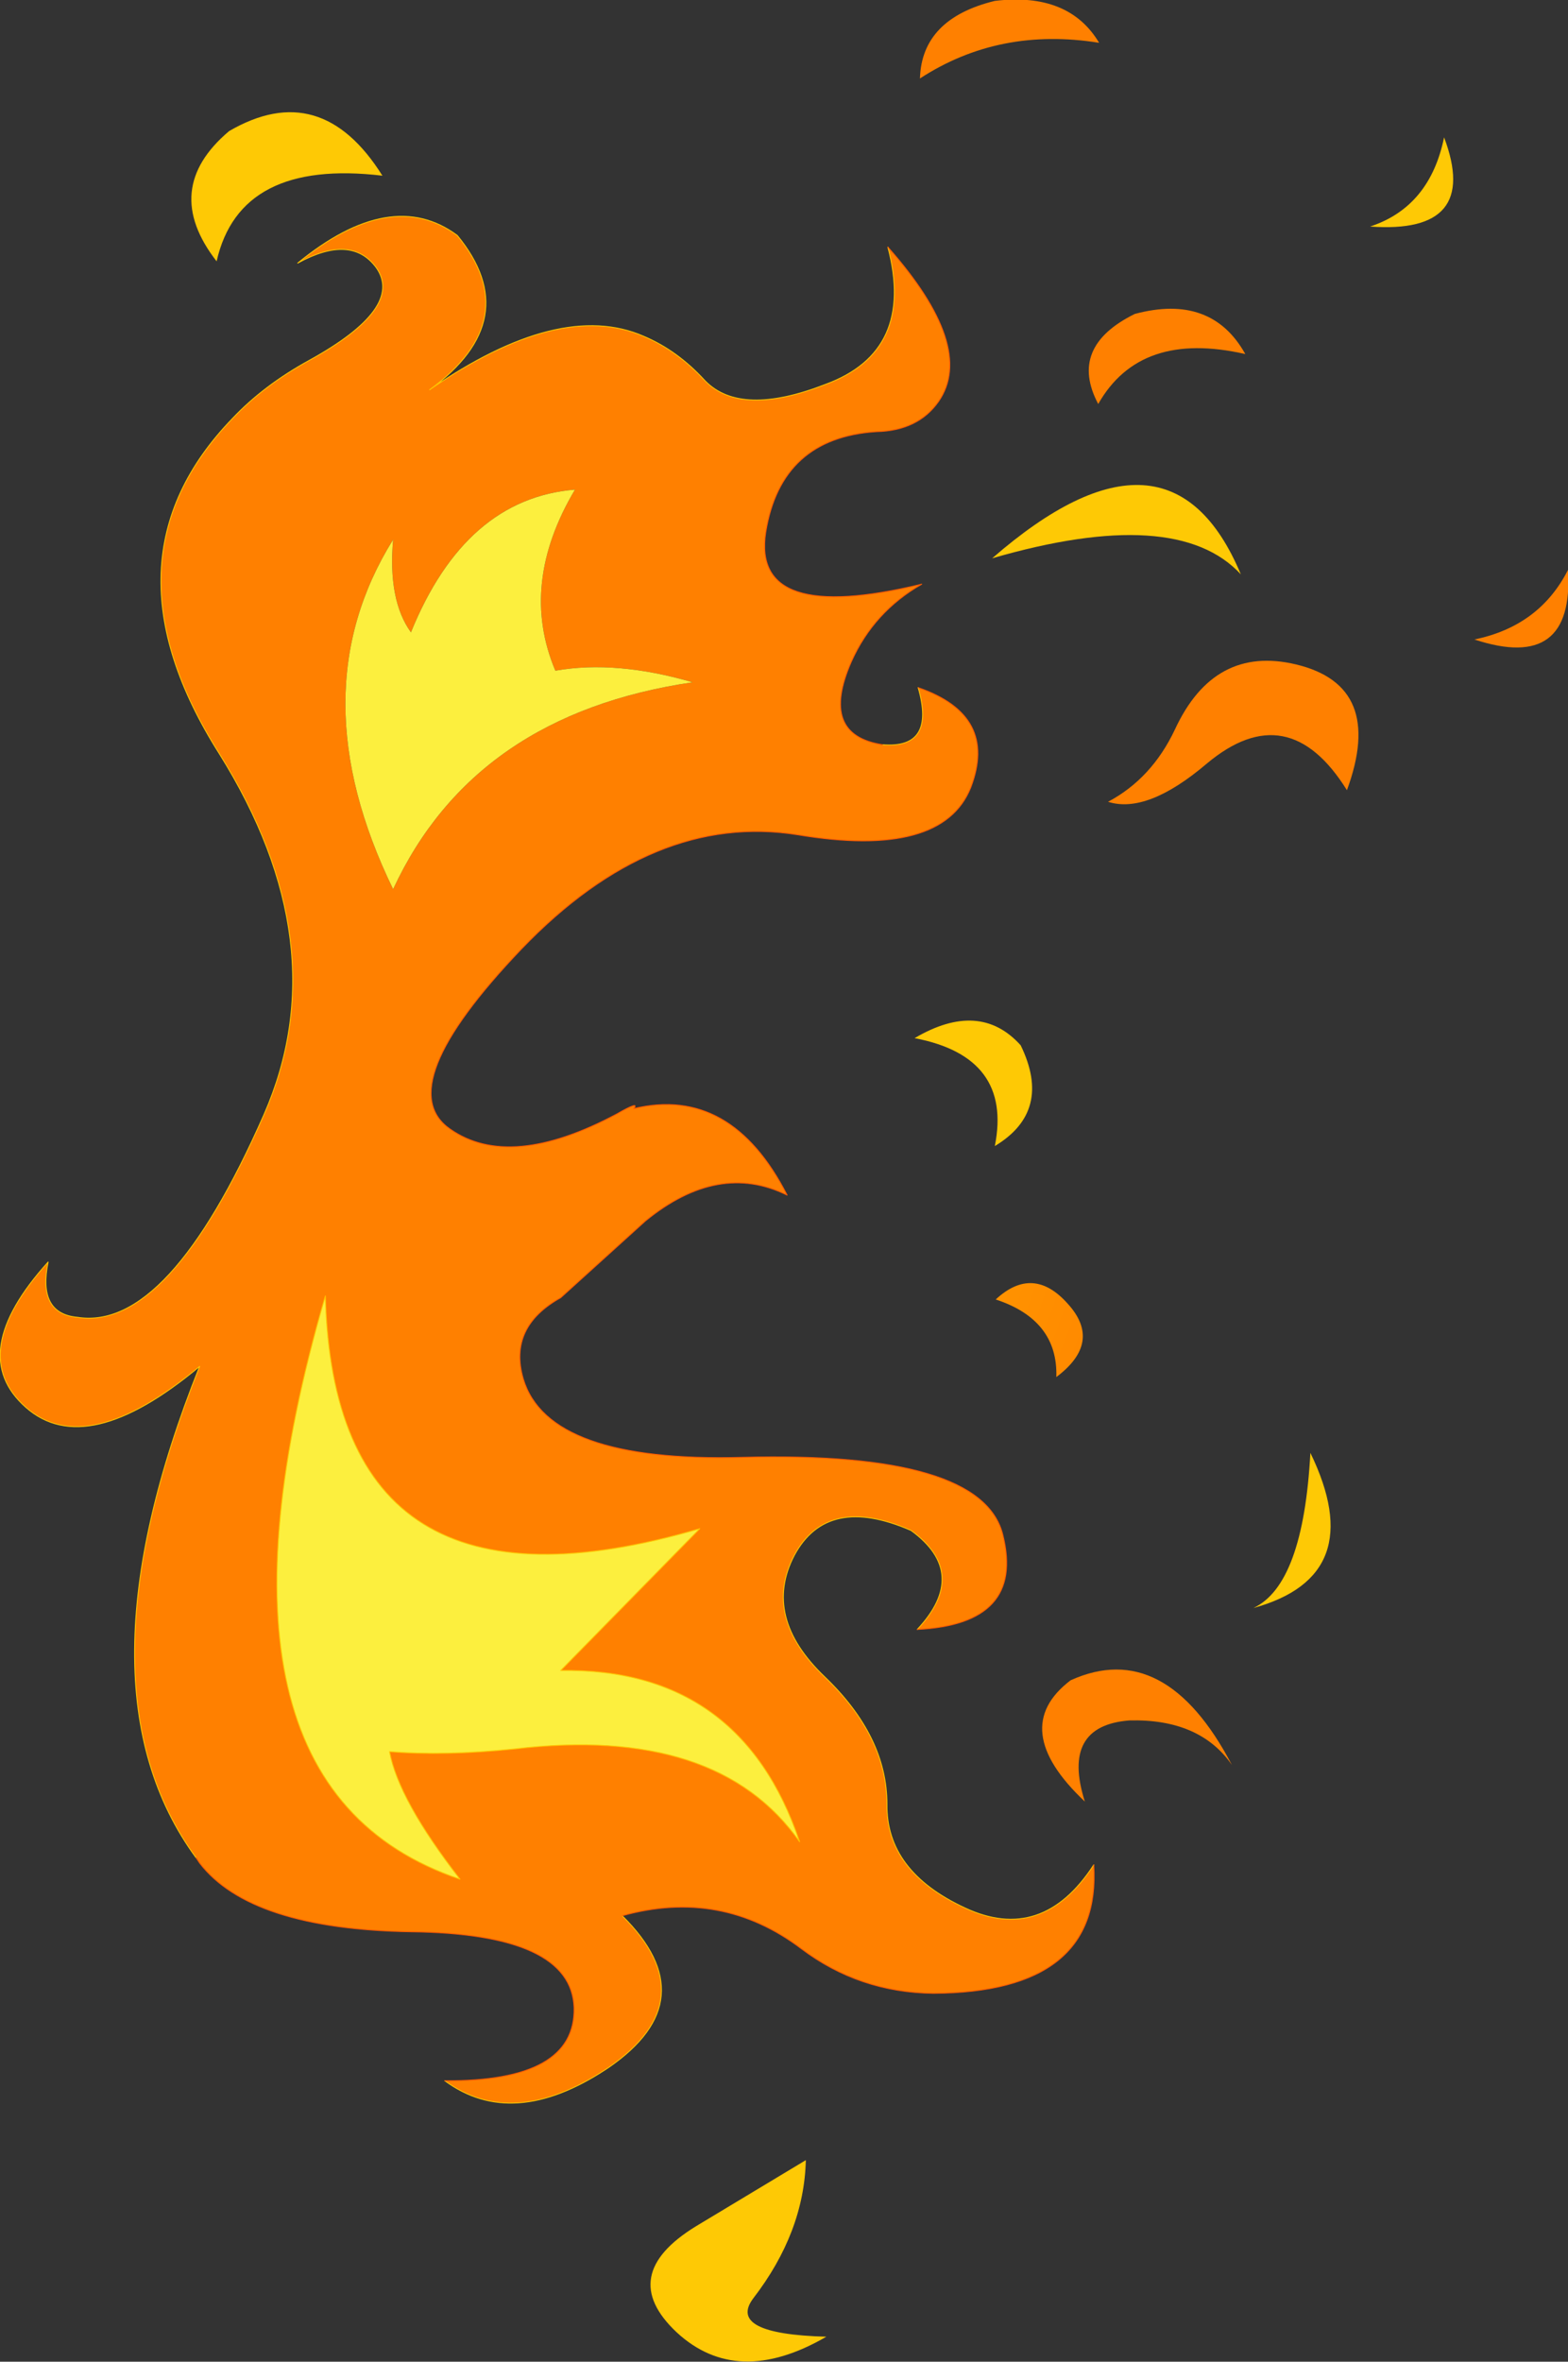
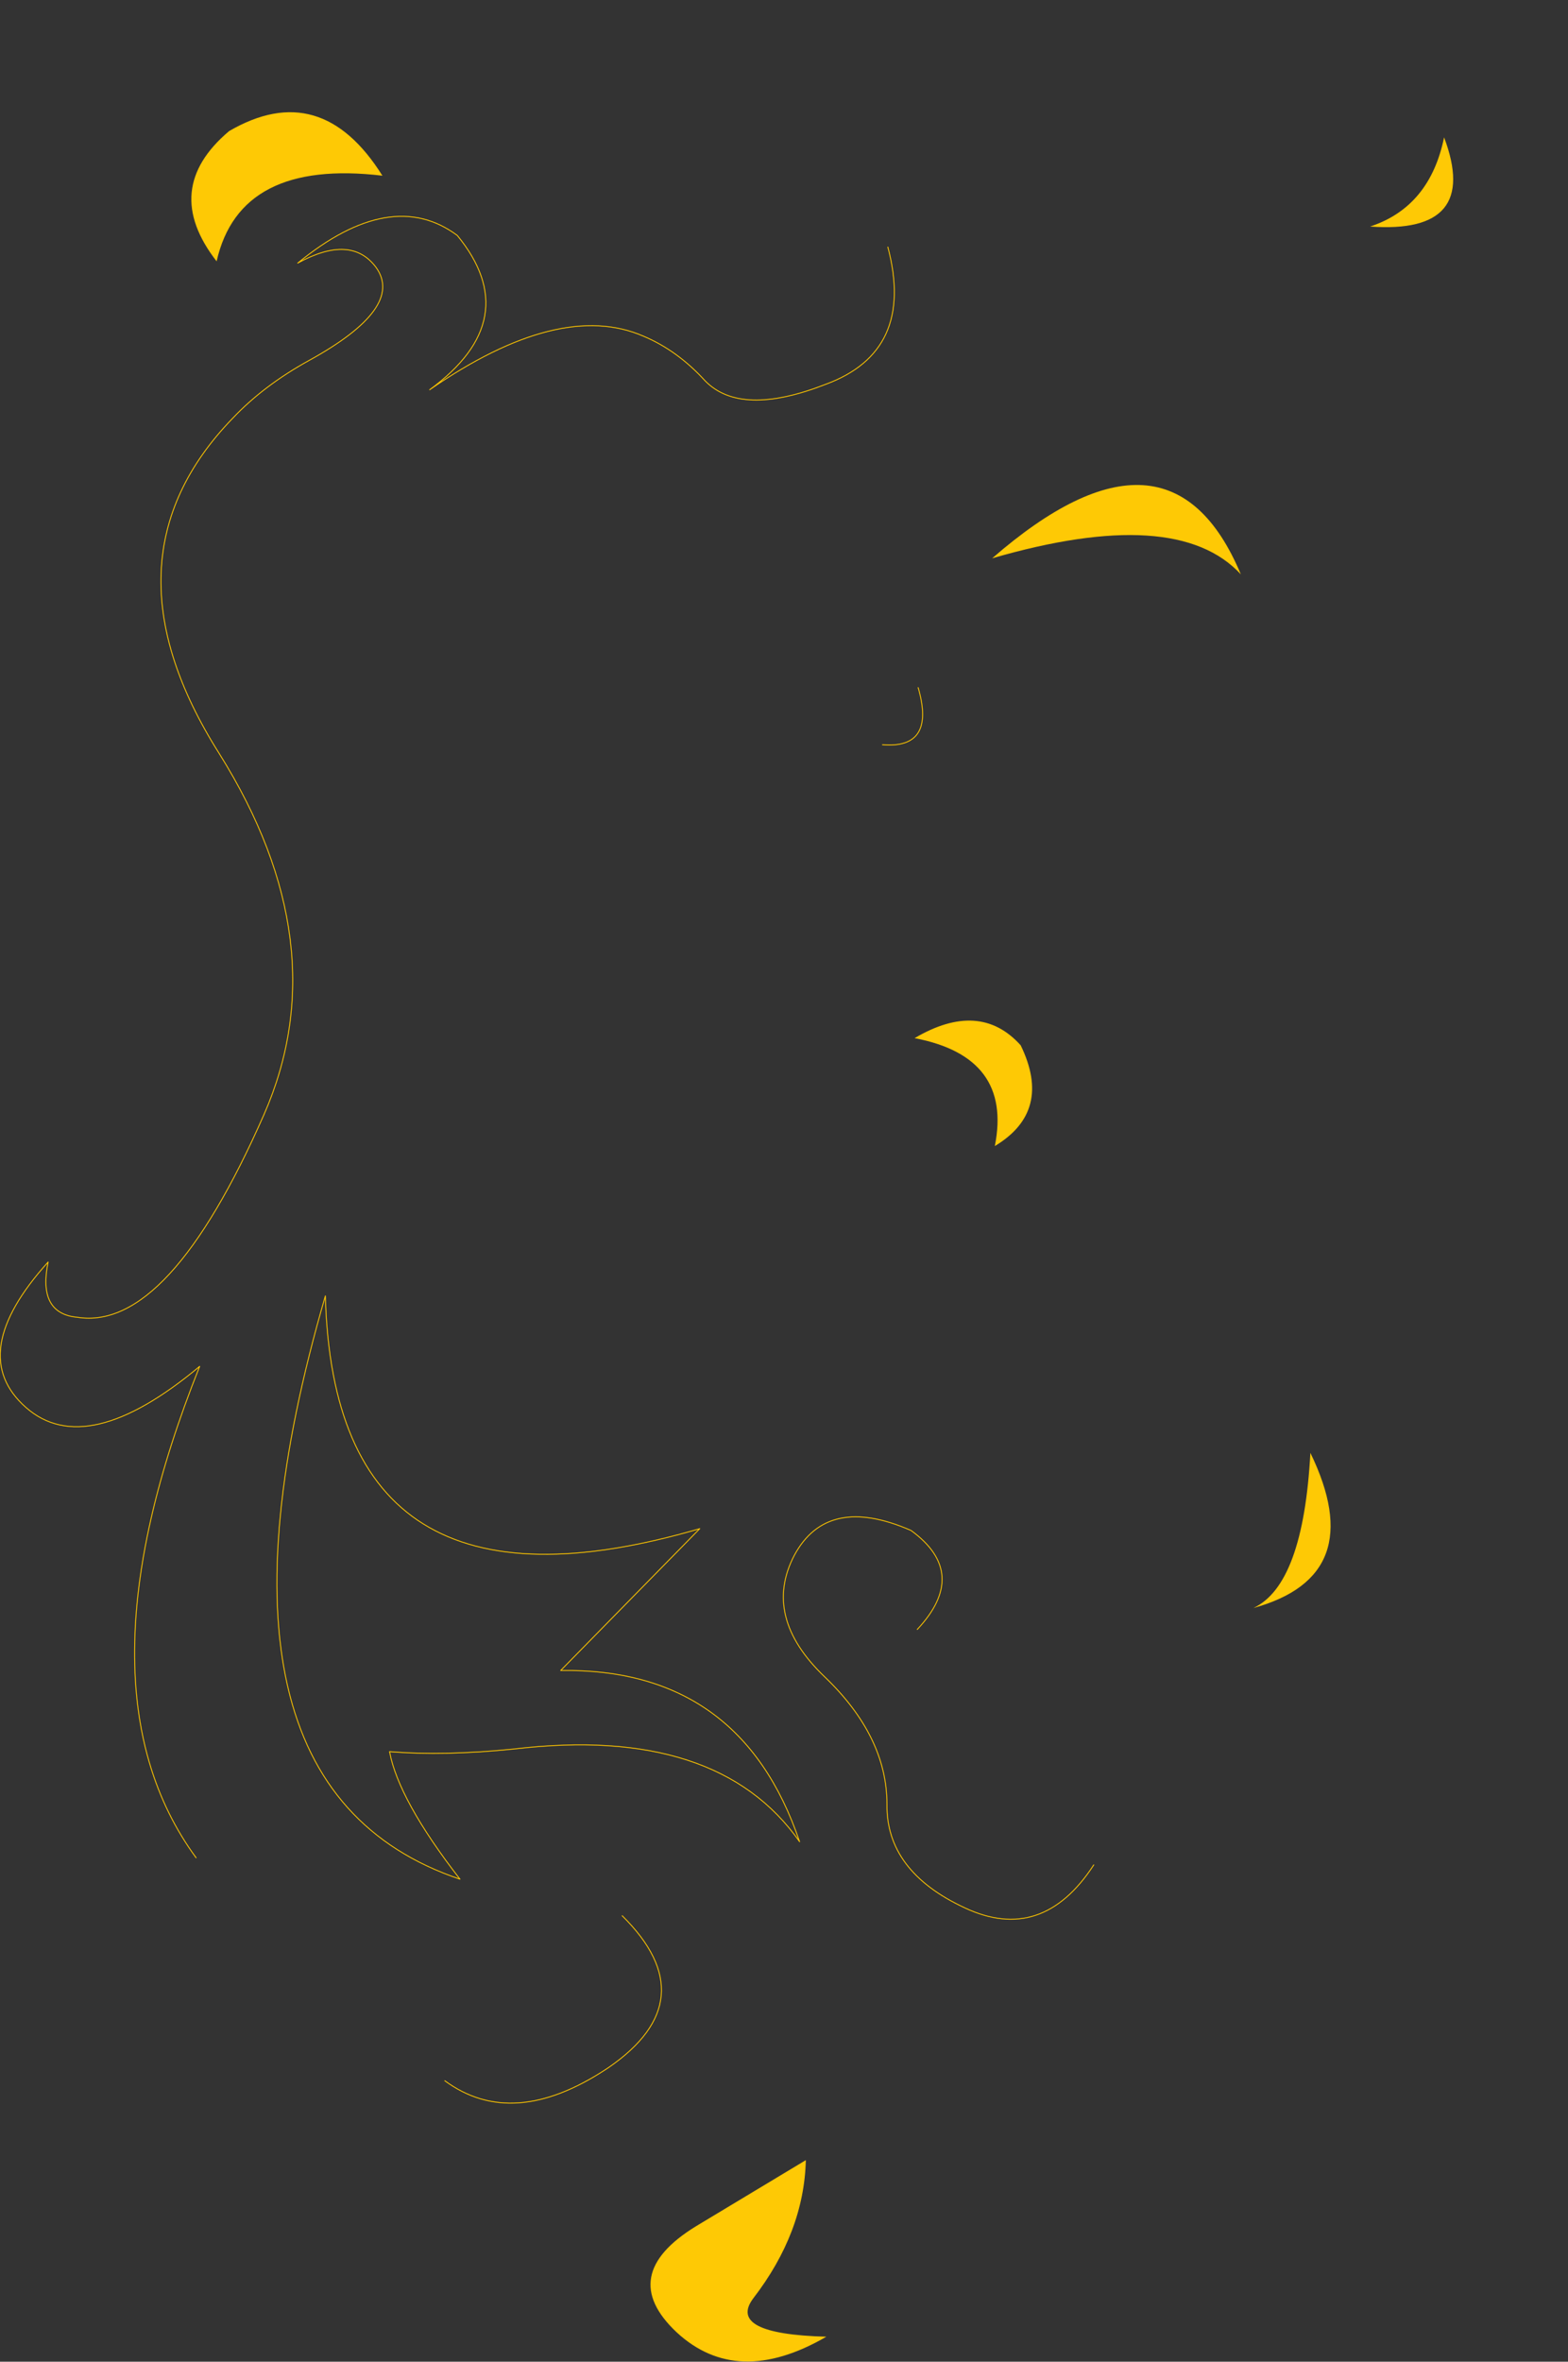
<svg xmlns="http://www.w3.org/2000/svg" height="132.4px" width="87.95px">
  <rect width="100%" height="100%" fill="#333333" stroke="none" />
  <g transform="matrix(1.0, 0.0, 0.0, 1.0, 48.85, 65.65)">
-     <path d="M12.8 -63.25 Q7.2 -64.15 2.75 -61.25 2.85 -64.6 6.95 -65.6 11.1 -66.1 12.8 -63.25 M39.1 -33.7 Q39.45 -27.95 33.85 -29.8 37.5 -30.55 39.1 -33.7 M13.3 -20.7 Q15.75 -22.0 17.05 -24.75 19.25 -29.5 23.85 -28.4 28.85 -27.2 26.7 -21.35 23.4 -26.65 18.85 -22.85 15.5 -20.0 13.3 -20.7 M12.75 -43.0 Q11.05 -46.2 14.8 -48.05 19.1 -49.2 21.0 -45.8 15.1 -47.15 12.75 -43.0 M7.0 7.2 Q9.1 5.25 11.05 7.45 13.0 9.6 10.4 11.55 10.5 8.35 7.0 7.2 M14.5 30.8 Q10.65 31.1 12.0 35.35 7.65 31.25 11.2 28.55 16.5 26.15 20.25 33.3 18.45 30.7 14.5 30.8" fill="url(#gradient0)" fill-rule="evenodd" stroke="none" />
    <path d="M28.0 -52.95 Q31.35 -54.05 32.15 -57.95 34.2 -52.5 28.0 -52.95 M8.4 -7.05 Q10.2 -3.35 6.95 -1.4 7.95 -6.4 2.45 -7.45 6.1 -9.6 8.4 -7.05 M20.75 -33.45 Q17.15 -37.35 6.8 -34.35 16.75 -43.0 20.75 -33.45 M21.45 24.5 Q24.25 23.2 24.65 15.8 28.0 22.7 21.45 24.5 M-36.0 -58.3 Q-30.85 -61.3 -27.4 -55.8 -35.4 -56.75 -36.7 -51.0 -39.85 -55.05 -36.0 -58.3 M-9.8 59.15 L-3.65 55.45 Q-3.75 59.5 -6.6 63.2 -8.1 65.2 -2.5 65.35 -7.5 68.25 -10.9 65.1 -14.3 61.9 -9.8 59.15" fill="#fec905" fill-rule="evenodd" stroke="none" />
-     <path d="M0.95 -51.8 Q5.9 -46.2 3.8 -43.15 2.65 -41.5 0.3 -41.45 -5.05 -41.1 -5.9 -35.8 -6.7 -30.6 2.85 -32.9 0.15 -31.35 -1.1 -28.55 -2.9 -24.45 0.65 -23.9 3.65 -23.65 2.65 -27.1 7.15 -25.55 5.6 -21.5 4.0 -17.5 -4.1 -18.85 -12.2 -20.15 -19.6 -12.45 -27.0 -4.7 -23.6 -2.35 -20.25 0.0 -14.25 -3.2 -12.95 -3.95 -13.3 -3.5 -7.85 -4.8 -4.7 1.35 -8.55 -0.55 -12.65 2.8 L-17.4 7.1 Q-20.35 8.75 -19.5 11.65 -18.1 16.35 -7.2 16.05 6.25 15.7 7.4 20.4 8.65 25.4 2.6 25.7 5.55 22.55 2.25 20.15 -2.45 18.1 -4.3 21.55 -6.1 25.0 -2.6 28.35 0.9 31.7 0.9 35.5 0.85 39.25 5.25 41.3 9.6 43.35 12.5 38.9 12.95 46.05 3.5 46.1 -0.65 46.05 -3.9 43.6 -8.4 40.2 -13.95 41.75 -9.2 46.45 -14.7 50.25 L-14.85 50.35 Q-20.1 53.8 -23.9 51.0 -16.55 51.05 -16.65 46.9 -16.8 42.75 -25.8 42.65 -34.8 42.5 -37.65 38.8 L-37.85 38.5 Q-44.85 28.95 -37.65 10.95 -44.0 16.25 -47.4 13.25 -50.8 10.25 -46.15 5.1 -46.75 8.0 -44.5 8.2 -39.4 9.0 -34.05 -3.15 -29.85 -12.7 -36.55 -23.4 -43.45 -34.3 -35.8 -42.2 -34.05 -44.05 -31.5 -45.45 -26.15 -48.4 -27.75 -50.65 -29.15 -52.55 -32.15 -50.9 -26.9 -55.2 -23.2 -52.45 -19.35 -47.75 -24.75 -43.8 -17.45 -48.85 -12.75 -46.8 -10.85 -46.0 -9.3 -44.3 -7.3 -42.25 -2.55 -44.1 2.5 -45.95 0.95 -51.8 M-17.7 -28.05 Q-19.75 -32.9 -16.6 -38.2 -22.75 -37.7 -25.8 -30.2 -27.1 -32.0 -26.8 -35.4 -32.15 -26.8 -26.8 -15.8 -22.25 -25.6 -10.0 -27.4 -14.3 -28.65 -17.7 -28.05 M-27.0 32.55 Q-23.9 32.8 -20.0 32.4 -8.6 31.05 -4.0 37.6 -7.3 27.85 -17.4 28.0 L-9.6 20.05 Q-30.1 26.05 -30.6 7.0 -38.6 34.45 -23.05 39.7 -26.5 35.25 -27.0 32.55" fill="#ff8000" fill-rule="evenodd" stroke="none" />
-     <path d="M-17.7 -28.05 Q-14.3 -28.65 -10.0 -27.4 -22.25 -25.6 -26.8 -15.8 -32.15 -26.8 -26.8 -35.4 -27.1 -32.0 -25.8 -30.2 -22.75 -37.7 -16.6 -38.2 -19.75 -32.9 -17.7 -28.05 M-27.0 32.55 Q-26.5 35.25 -23.05 39.7 -38.6 34.45 -30.6 7.0 -30.1 26.05 -9.6 20.05 L-17.4 28.0 Q-7.3 27.85 -4.0 37.6 -8.6 31.05 -20.0 32.4 -23.9 32.8 -27.0 32.55" fill="#fcef3e" fill-rule="evenodd" stroke="none" />
    <path d="M0.95 -51.8 Q2.5 -45.95 -2.55 -44.1 -7.3 -42.25 -9.3 -44.3 -10.85 -46.0 -12.75 -46.8 -17.45 -48.85 -24.75 -43.8 -19.35 -47.75 -23.2 -52.45 -26.9 -55.2 -32.15 -50.9 -29.15 -52.55 -27.75 -50.65 -26.15 -48.4 -31.5 -45.45 -34.05 -44.05 -35.8 -42.2 -43.45 -34.3 -36.55 -23.4 -29.85 -12.7 -34.05 -3.15 -39.4 9.0 -44.5 8.2 -46.75 8.0 -46.15 5.1 -50.8 10.25 -47.4 13.25 -44.0 16.25 -37.65 10.95 -44.85 28.95 -37.85 38.5 M-23.9 51.0 Q-20.1 53.8 -14.85 50.35 L-14.7 50.25 Q-9.2 46.45 -13.95 41.75 M12.5 38.9 Q9.6 43.35 5.25 41.3 0.85 39.25 0.9 35.5 0.9 31.7 -2.6 28.35 -6.1 25.0 -4.3 21.55 -2.45 18.1 2.25 20.15 5.55 22.55 2.6 25.7 M2.65 -27.1 Q3.65 -23.65 0.65 -23.9 M-27.0 32.55 Q-23.9 32.8 -20.0 32.4 -8.6 31.05 -4.0 37.6 -7.3 27.85 -17.4 28.0 L-9.6 20.05 Q-30.1 26.05 -30.6 7.0 -38.6 34.45 -23.05 39.7 -26.5 35.25 -27.0 32.55" fill="none" stroke="#ffc600" stroke-linecap="round" stroke-linejoin="round" stroke-width="0.05" />
-     <path d="M0.65 -23.9 Q-2.9 -24.45 -1.1 -28.55 0.15 -31.35 2.85 -32.9 -6.7 -30.6 -5.9 -35.8 -5.05 -41.1 0.3 -41.45 2.65 -41.5 3.8 -43.15 5.9 -46.2 0.95 -51.8 M-37.85 38.5 L-37.65 38.8 Q-34.8 42.5 -25.8 42.65 -16.8 42.75 -16.65 46.9 -16.55 51.05 -23.9 51.0 M-13.95 41.75 Q-8.4 40.2 -3.9 43.6 -0.65 46.05 3.5 46.1 12.95 46.05 12.5 38.9 M2.6 25.7 Q8.65 25.4 7.4 20.4 6.25 15.7 -7.2 16.05 -18.1 16.35 -19.5 11.65 -20.35 8.75 -17.4 7.1 L-12.65 2.8 Q-8.55 -0.55 -4.7 1.35 -7.85 -4.8 -13.3 -3.5 -12.95 -3.95 -14.25 -3.2 -20.25 0.0 -23.6 -2.35 -27.0 -4.7 -19.6 -12.45 -12.2 -20.15 -4.1 -18.85 4.0 -17.5 5.6 -21.5 7.15 -25.55 2.65 -27.1" fill="none" stroke="#ff5900" stroke-linecap="round" stroke-linejoin="round" stroke-width="0.05" />
  </g>
  <defs>
    <radialGradient cx="0" cy="0" gradientTransform="matrix(0.049, 0.0, 0.0, 0.049, -13.0, -0.35)" gradientUnits="userSpaceOnUse" id="gradient0" r="819.2" spreadMethod="pad">
      <stop offset="0.0" stop-color="#ffb300" />
      <stop offset="0.831" stop-color="#ff8000" />
    </radialGradient>
  </defs>
</svg>